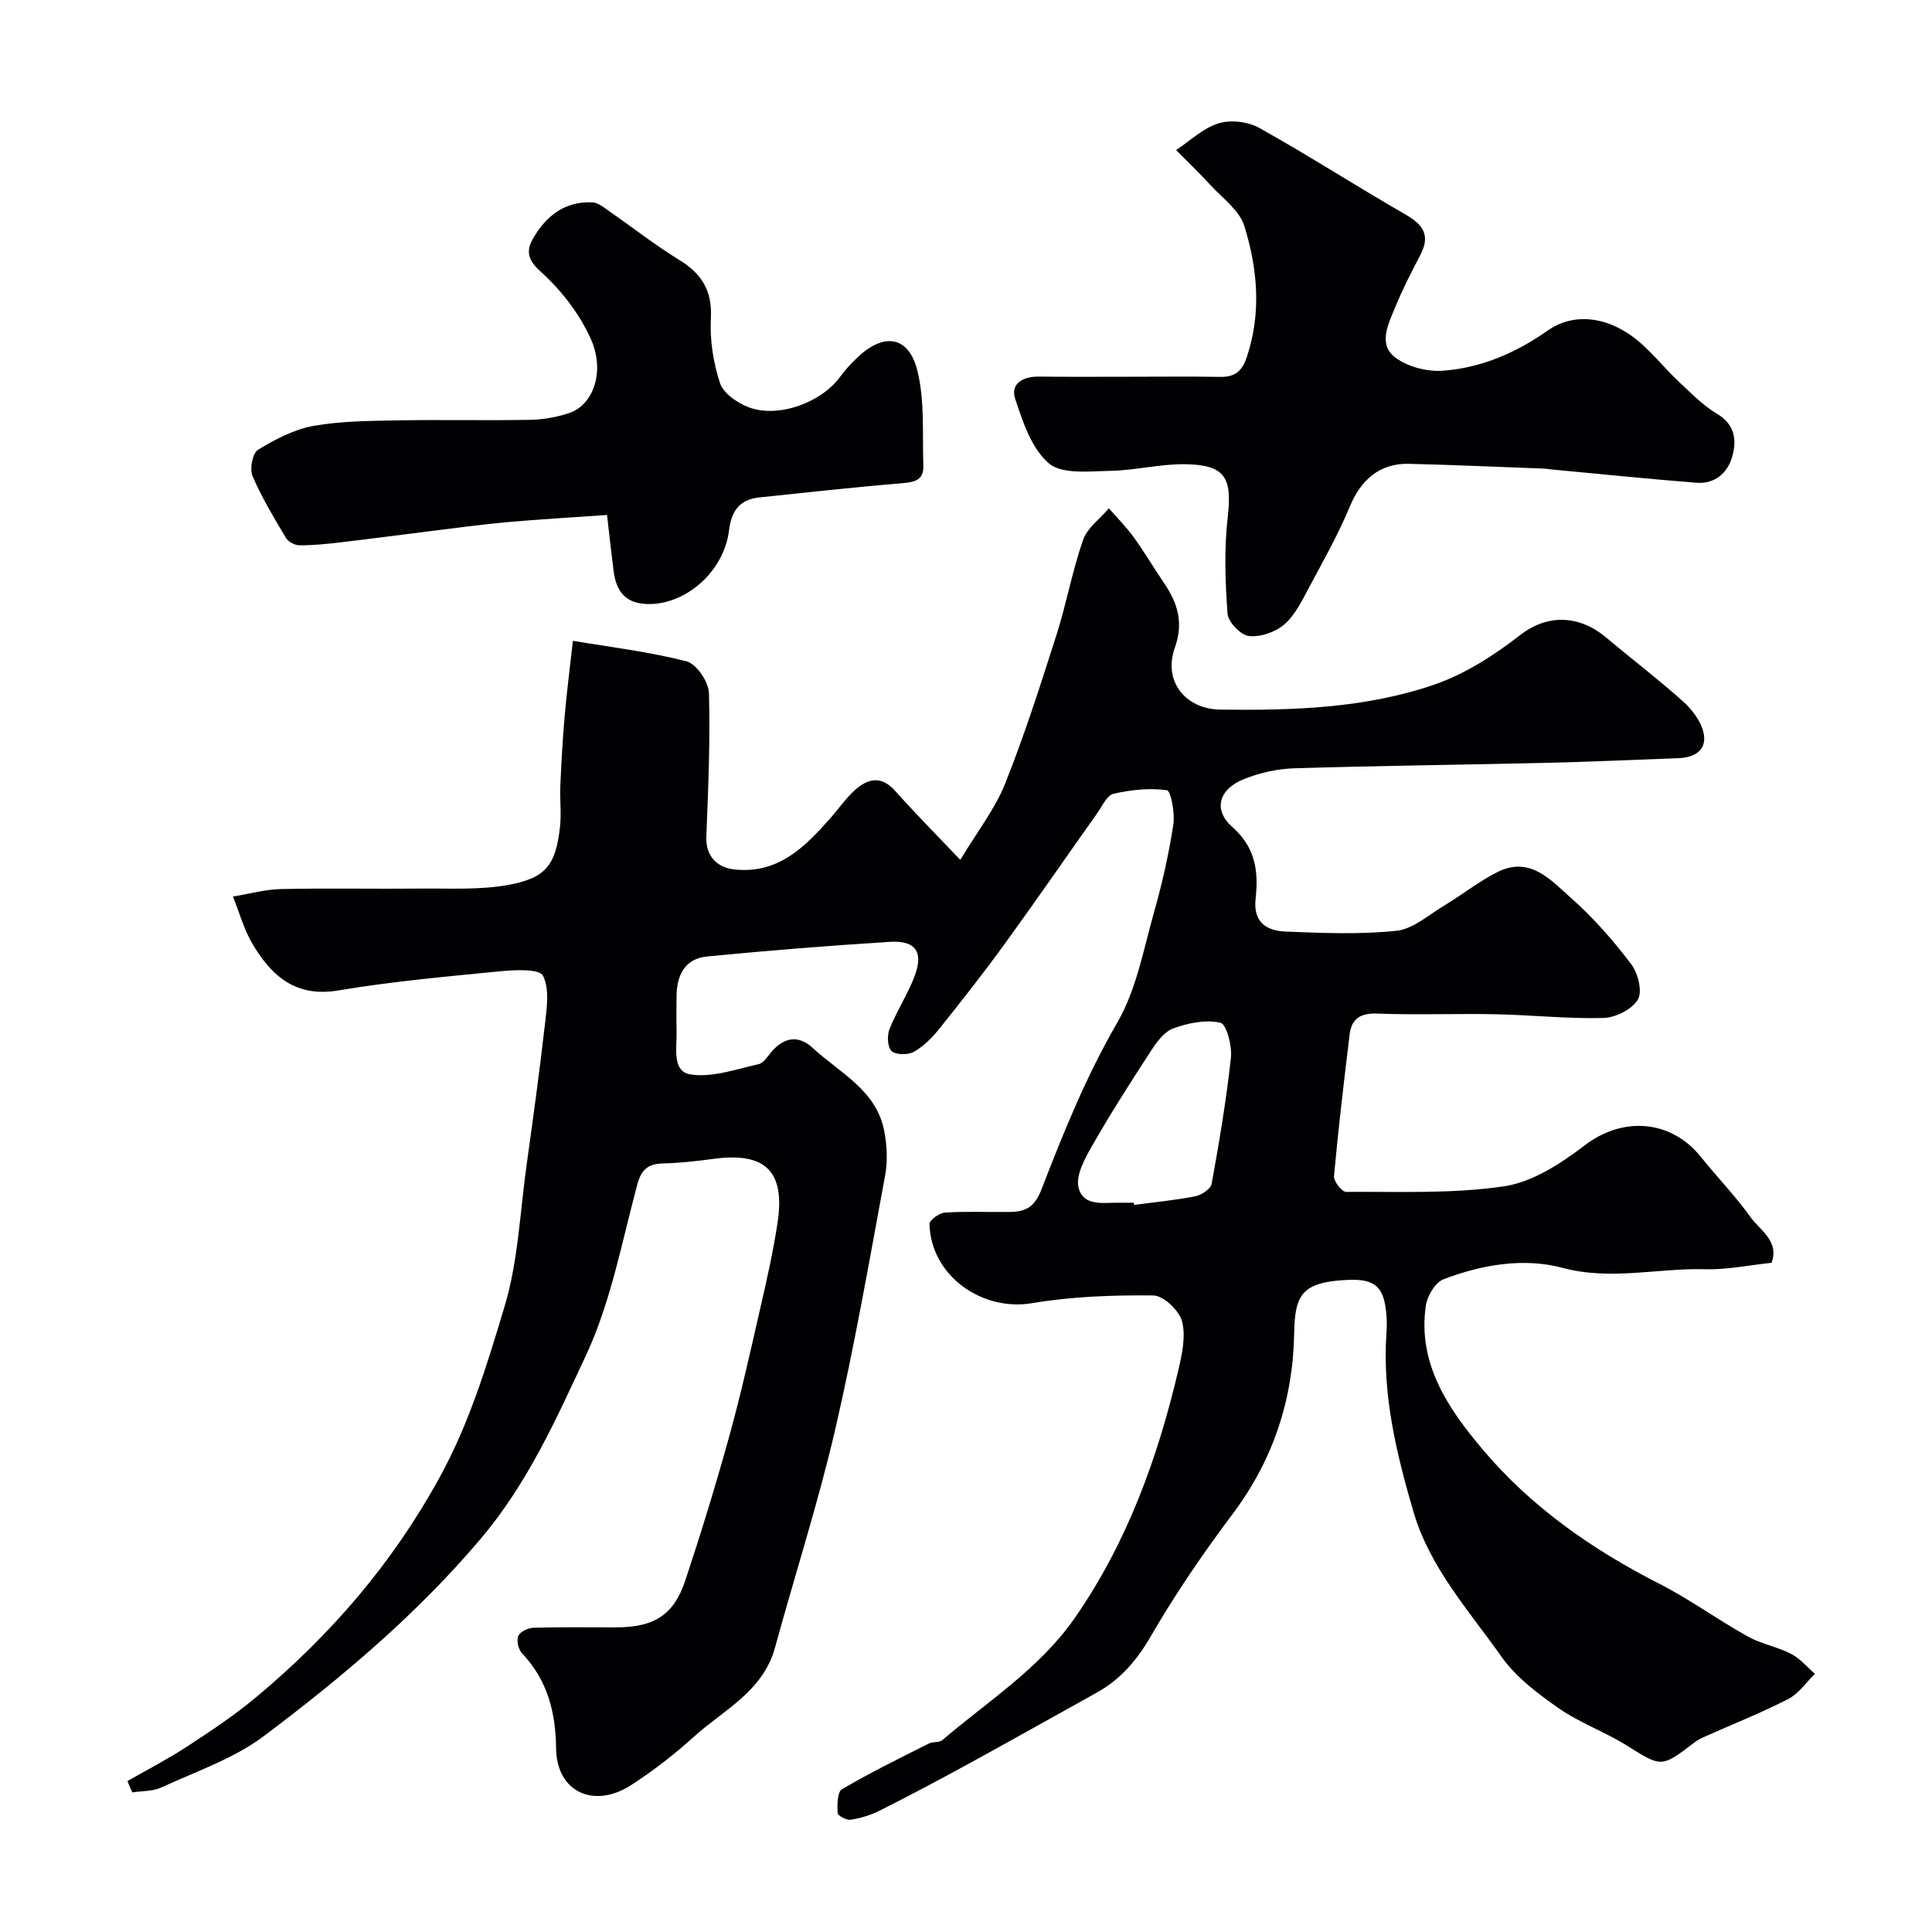
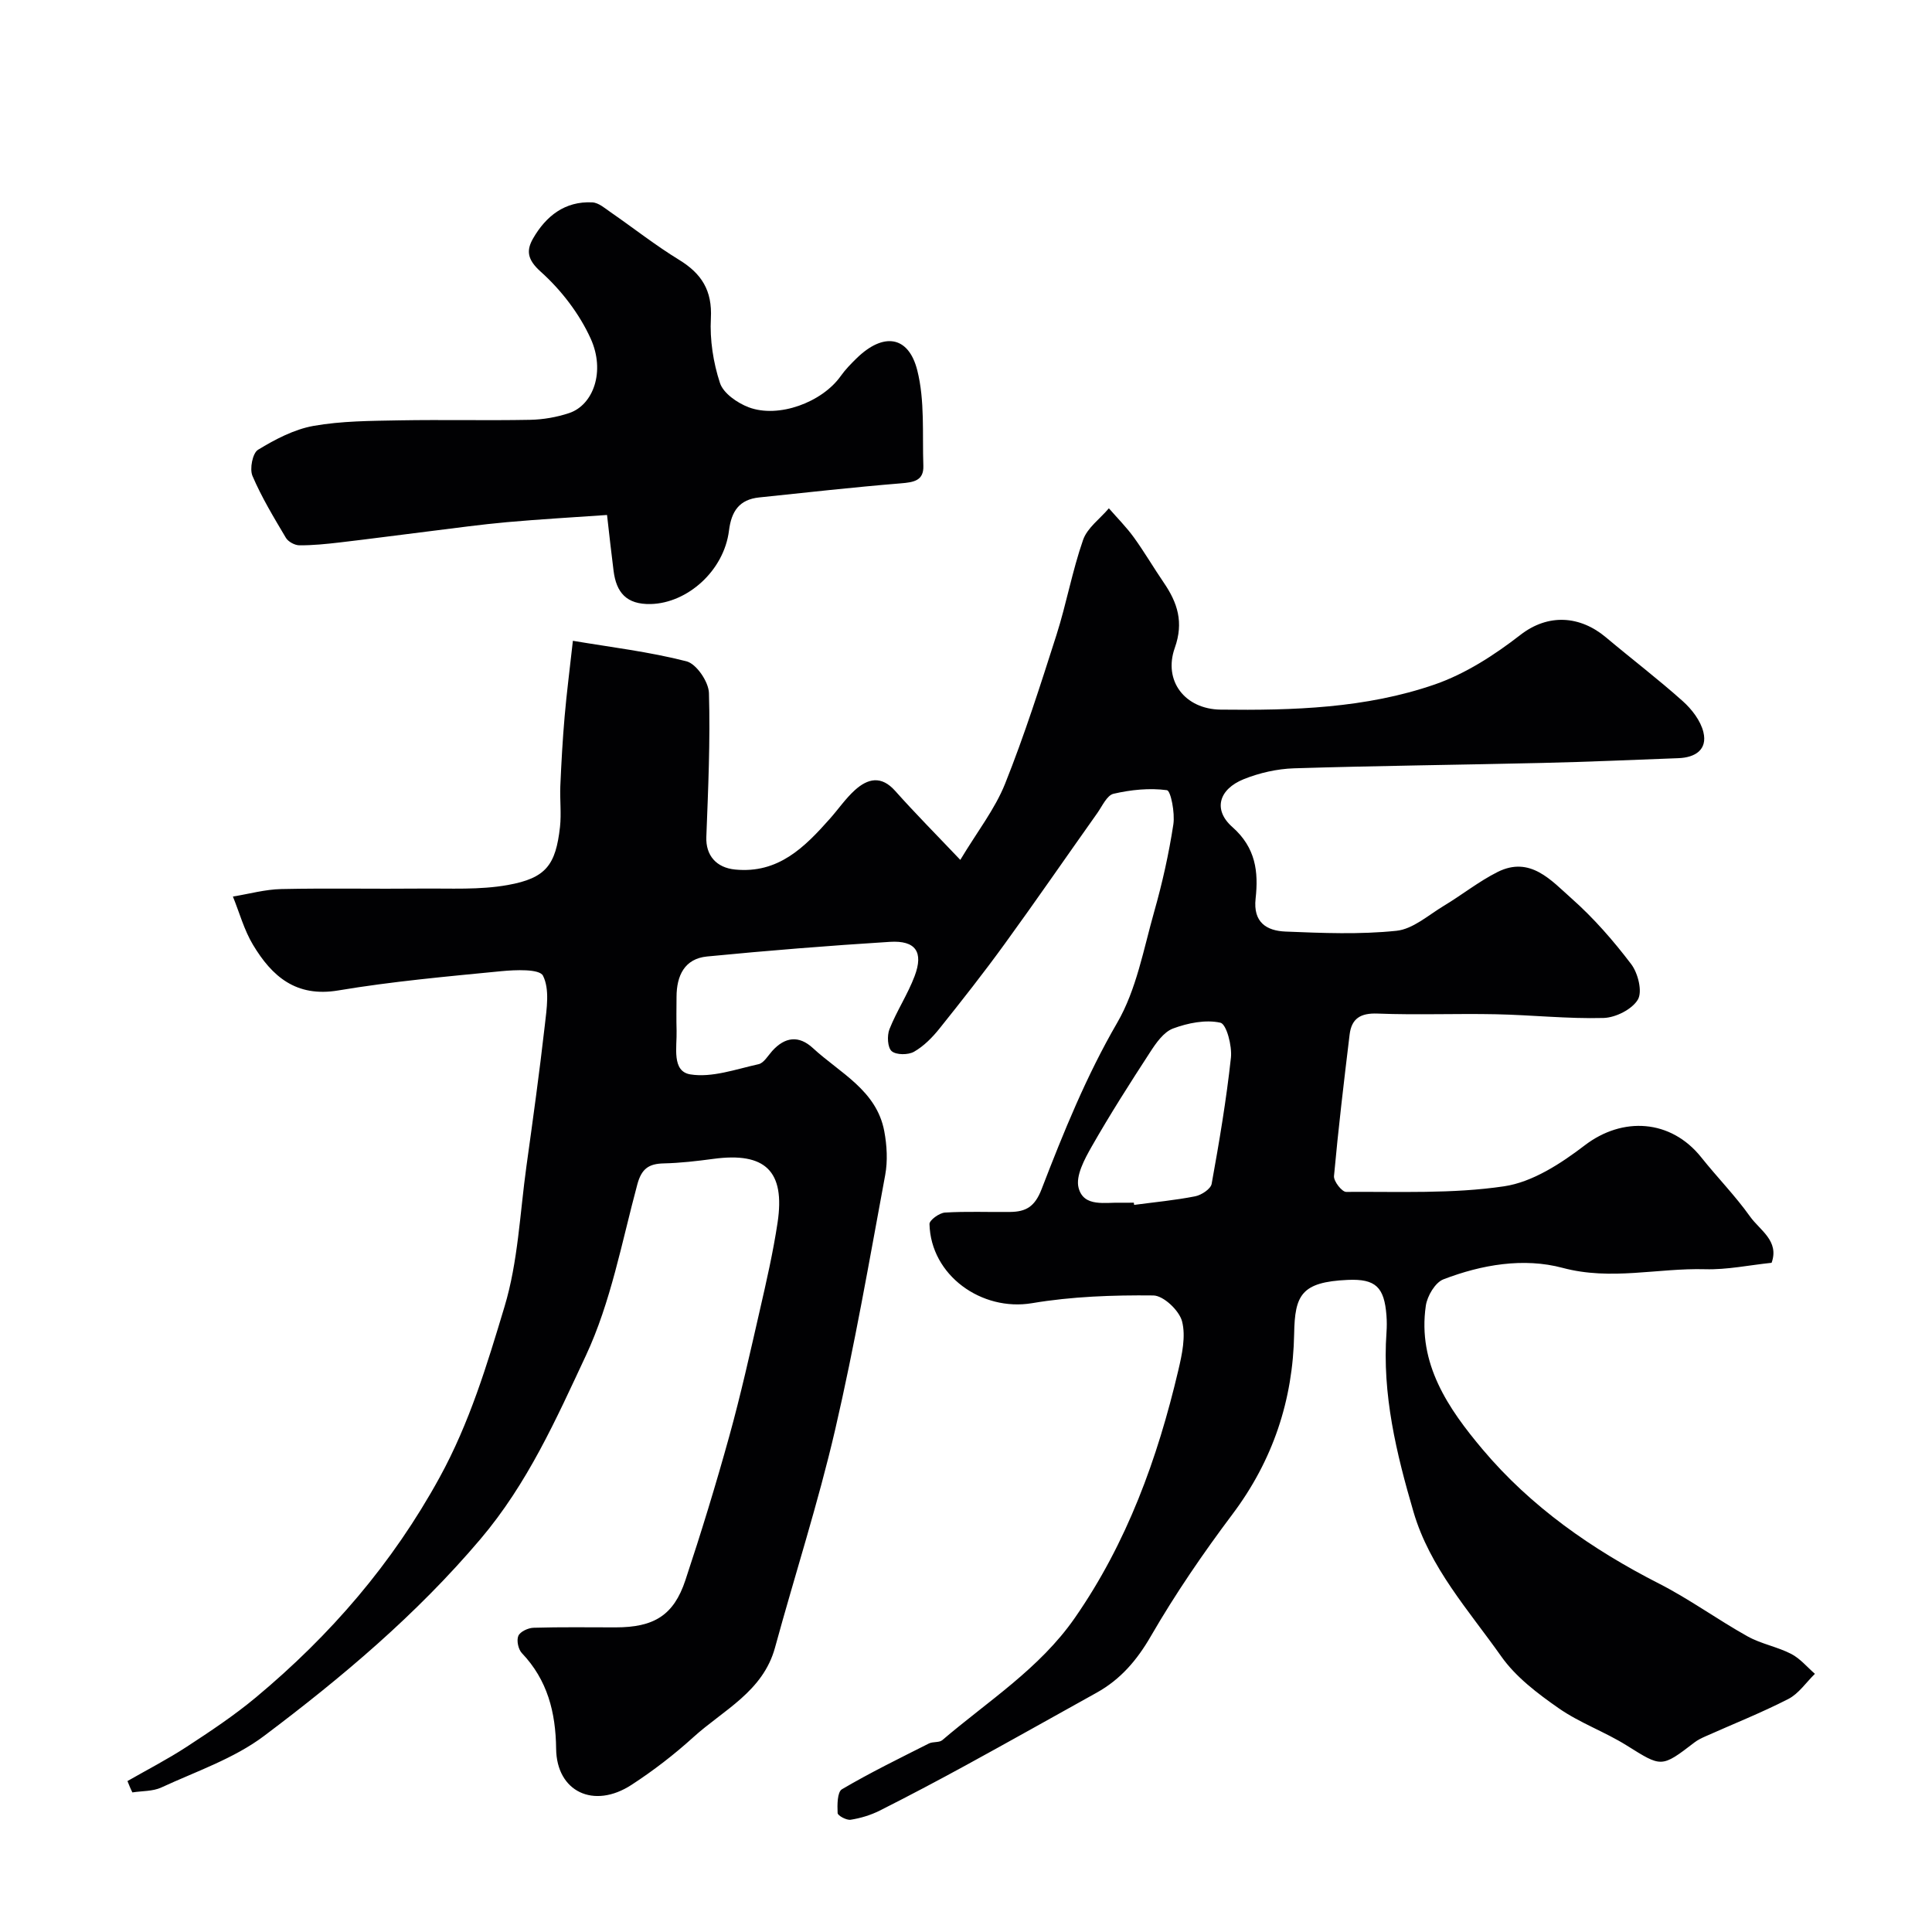
<svg xmlns="http://www.w3.org/2000/svg" enable-background="new 0 0 400 400" viewBox="0 0 400 400">
  <g fill="#010103">
    <path d="m26.39 368.75c4.1-2.35 8.32-4.52 12.27-7.1 4.91-3.21 9.83-6.48 14.33-10.23 15.41-12.85 28.23-27.67 38.02-45.52 6.22-11.34 9.83-23.36 13.45-35.39 2.8-9.29 3.18-19.33 4.53-29.04 1.35-9.72 2.7-19.45 3.81-29.21.39-3.44 1.03-7.46-.38-10.25-.72-1.44-5.72-1.22-8.7-.93-11.25 1.1-22.54 2.11-33.68 3.98-8.75 1.47-13.74-2.92-17.66-9.45-1.84-3.06-2.8-6.64-4.16-9.99 3.34-.54 6.66-1.48 10.01-1.55 9.66-.21 19.33 0 28.99-.1 5.99-.06 12.09.31 17.92-.74 7.92-1.42 9.91-4.15 10.8-12.01.31-2.8-.05-5.66.07-8.49.21-4.8.47-9.59.89-14.38.42-4.9 1.06-9.79 1.71-15.68 7.76 1.31 15.78 2.26 23.53 4.25 2.05.53 4.57 4.24 4.64 6.56.29 9.92-.16 19.86-.54 29.79-.15 3.83 2.06 6.38 5.97 6.76 8.94.87 14.36-4.61 19.6-10.51 1.74-1.96 3.25-4.18 5.18-5.93 2.68-2.42 5.47-3.08 8.35.16 4.19 4.7 8.64 9.18 13.48 14.28 3.5-5.84 7.16-10.49 9.27-15.76 4.03-10.08 7.33-20.46 10.64-30.81 2.07-6.49 3.27-13.26 5.51-19.68.87-2.5 3.51-4.37 5.34-6.54 1.74 2 3.62 3.88 5.17 6.02 2.2 3.04 4.09 6.29 6.21 9.39 2.84 4.16 4.15 8.19 2.27 13.48-2.43 6.83 2.1 12.7 9.49 12.79 14.99.18 30.05-.27 44.33-5.21 6.35-2.2 12.36-6.09 17.72-10.25 5.79-4.5 12.39-3.99 17.74.51 5.27 4.43 10.76 8.61 15.89 13.2 1.88 1.68 3.7 4.05 4.27 6.41.88 3.64-1.7 5.26-5.15 5.39-9.43.36-18.86.77-28.3.99-17.1.4-34.2.58-51.29 1.11-3.51.11-7.17.94-10.43 2.25-5.15 2.08-6.41 6.33-2.35 9.91 4.86 4.29 5.42 9.29 4.81 14.81-.55 4.95 2.3 6.67 6.19 6.83 7.65.31 15.38.63 22.97-.16 3.41-.35 6.6-3.24 9.79-5.16 3.77-2.26 7.25-5.06 11.16-7.02 6.77-3.38 11.12 1.79 15.33 5.51 4.55 4.03 8.63 8.71 12.31 13.56 1.42 1.86 2.37 5.67 1.4 7.34-1.19 2.03-4.61 3.75-7.11 3.82-7.42.2-14.86-.62-22.3-.77-8.16-.17-16.34.18-24.49-.14-3.54-.14-5.39 1.03-5.79 4.37-1.18 9.75-2.34 19.5-3.23 29.27-.1 1.06 1.64 3.29 2.52 3.28 10.92-.08 21.97.43 32.7-1.16 5.88-.87 11.76-4.71 16.68-8.47 7.84-6.01 17.84-5.42 24.14 2.48 3.3 4.14 7.04 7.95 10.1 12.25 2.03 2.85 6.1 5.03 4.46 9.58-4.63.48-9.21 1.46-13.77 1.33-9.81-.27-19.46 2.4-29.49-.28-8.07-2.16-16.74-.68-24.68 2.37-1.71.65-3.36 3.46-3.65 5.47-1.75 12.02 4.69 21.34 11.73 29.71 10.01 11.9 22.67 20.74 36.58 27.83 6.31 3.22 12.1 7.45 18.3 10.91 2.81 1.57 6.16 2.15 9.03 3.63 1.86.96 3.3 2.72 4.92 4.13-1.82 1.77-3.35 4.1-5.51 5.21-5.62 2.88-11.51 5.21-17.28 7.79-.74.33-1.49.7-2.13 1.19-6.92 5.31-6.81 5.16-14.08.62-4.53-2.83-9.72-4.66-14.08-7.71-4.36-3.04-8.86-6.45-11.87-10.72-6.72-9.52-14.79-18.38-18.16-29.91-3.55-12.11-6.51-24.36-5.59-37.18.08-1.16.08-2.34-.01-3.5-.45-5.84-2.22-7.61-8.02-7.35-9.63.43-10.95 3.15-11.09 11.15-.24 13.7-4.39 26.21-12.77 37.36-6.06 8.07-11.81 16.46-16.86 25.19-2.91 5.04-6.3 9.01-11.29 11.78-8.99 4.99-17.95 10.04-26.97 14.97-5.93 3.24-11.91 6.4-17.94 9.44-1.86.93-3.95 1.56-6 1.88-.85.13-2.67-.85-2.69-1.39-.08-1.67-.08-4.34.89-4.92 5.84-3.44 11.95-6.42 18.01-9.48.83-.42 2.12-.14 2.77-.69 9.45-8.08 20.14-14.81 27.42-25.28 10.82-15.57 17.14-33.01 21.44-51.27.78-3.31 1.59-7.05.78-10.17-.59-2.24-3.84-5.32-5.94-5.35-8.38-.09-16.87.21-25.12 1.6-10.43 1.75-20.97-5.75-21.23-16.39-.02-.8 2.04-2.3 3.2-2.37 4.48-.28 8.99-.07 13.49-.13 3.25-.04 5.11-1.04 6.53-4.74 4.53-11.75 9.25-23.41 15.65-34.44 3.98-6.85 5.45-15.22 7.66-23.01 1.68-5.92 3.03-11.97 3.96-18.05.36-2.35-.53-6.97-1.33-7.08-3.6-.49-7.46-.09-11.05.74-1.37.31-2.35 2.57-3.38 4.02-6.4 9.02-12.67 18.13-19.17 27.08-4.32 5.96-8.88 11.75-13.48 17.5-1.48 1.85-3.26 3.66-5.28 4.81-1.21.69-3.69.69-4.63-.12-.86-.75-.98-3.22-.46-4.54 1.49-3.76 3.78-7.21 5.21-10.99 1.89-5.01.21-7.43-5.12-7.1-12.63.79-25.25 1.8-37.85 3.03-4.68.46-6.31 3.99-6.32 8.36-.01 2.33-.06 4.67.01 7 .1 3.37-1.06 8.41 2.84 9.05 4.49.73 9.45-1.08 14.13-2.11 1.09-.24 1.94-1.75 2.83-2.74 2.64-2.92 5.51-3.29 8.44-.58 5.59 5.16 13.17 8.72 14.76 17.2.55 2.94.73 6.15.19 9.07-3.26 17.61-6.32 35.28-10.36 52.72-3.52 15.18-8.34 30.06-12.45 45.11-2.49 9.12-10.7 12.93-16.91 18.56-3.98 3.61-8.3 6.94-12.81 9.87-7.81 5.08-15.5 1.41-15.6-7.48-.09-7.54-1.78-14.22-7.1-19.81-.74-.78-1.13-2.63-.72-3.57.38-.87 2.03-1.64 3.14-1.67 5.66-.17 11.33-.08 17-.08 7.94 0 12.03-2.49 14.44-9.76 3.27-9.84 6.31-19.78 9.08-29.78 2.39-8.62 4.33-17.37 6.33-26.1 1.38-6.02 2.76-12.06 3.68-18.17 1.6-10.68-2.56-14.63-13.28-13.19-3.42.46-6.86.86-10.3.94-3.1.07-4.59 1.11-5.46 4.35-3.21 11.93-5.48 24.39-10.66 35.46-6.15 13.14-12.03 26.43-21.84 38-13.27 15.65-28.63 28.58-44.77 40.72-6.24 4.7-14.06 7.34-21.28 10.68-1.77.82-3.98.7-5.99 1.02-.38-.74-.7-1.55-1.02-2.35zm208.36-119.75c.02.15.04.3.06.46 4.22-.56 8.48-.96 12.65-1.78 1.3-.26 3.21-1.52 3.4-2.58 1.57-8.67 3.04-17.37 3.99-26.12.26-2.44-.92-6.96-2.18-7.24-3.06-.68-6.74.06-9.8 1.2-1.95.73-3.53 3.01-4.77 4.93-4.17 6.41-8.29 12.87-12.08 19.52-1.48 2.6-3.36 6.08-2.71 8.54 1.07 4.11 5.59 2.95 8.95 3.08.82.02 1.66-.01 2.49-.01z" />
-     <path d="m234.04 78c6.16 0 12.32-.08 18.48.03 3.09.06 4.62-1.06 5.65-4.19 3.03-9.14 2.17-18.22-.53-27.01-1.01-3.3-4.6-5.85-7.14-8.63-2.24-2.46-4.66-4.76-7-7.13 2.9-1.92 5.58-4.55 8.77-5.53 2.52-.78 6.13-.36 8.46.95 10.23 5.71 20.1 12.07 30.26 17.92 3.64 2.09 5.2 4.29 3.11 8.31-1.87 3.6-3.74 7.21-5.27 10.96-1.39 3.41-3.57 7.6.04 10.33 2.58 1.95 6.66 3 9.94 2.74 7.86-.61 14.92-3.62 21.56-8.27 5.49-3.84 12.01-2.8 17.37 1.01 3.67 2.61 6.49 6.39 9.82 9.51 2.52 2.36 4.99 4.91 7.91 6.66 3.78 2.25 4.13 5.49 3.16 8.9-.96 3.38-3.6 5.68-7.37 5.39-9.96-.78-19.91-1.81-29.86-2.74-.66-.06-1.31-.18-1.97-.2-9.26-.34-18.52-.76-27.78-.98-5.94-.14-9.89 3.3-12.15 8.77-2.39 5.77-5.49 11.26-8.45 16.78-1.46 2.72-2.88 5.72-5.11 7.67-1.84 1.61-4.96 2.7-7.34 2.44-1.7-.18-4.32-2.89-4.45-4.63-.49-6.64-.72-13.41.04-20 .93-8.13-.48-10.81-8.76-10.95-5.21-.08-10.43 1.29-15.66 1.38-4.3.08-9.91.75-12.62-1.56-3.58-3.05-5.4-8.6-6.98-13.4-1.02-3.1 1.66-4.6 4.87-4.56 6.35.08 12.68.03 19 .03z" />
    <path d="m125.68 106.62c-7.01.49-13.89.88-20.74 1.49-5.38.48-10.73 1.23-16.1 1.89-6.17.76-12.34 1.59-18.52 2.31-2.77.32-5.57.61-8.35.59-.95-.01-2.3-.74-2.78-1.55-2.48-4.18-5.02-8.37-6.92-12.82-.62-1.45.02-4.72 1.15-5.41 3.54-2.15 7.46-4.22 11.47-4.94 5.81-1.03 11.83-1.04 17.76-1.15 9.02-.16 18.04.06 27.06-.11 2.73-.05 5.57-.54 8.16-1.41 4.96-1.68 7.5-8.61 4.43-15.39-2.34-5.17-6.12-10.08-10.35-13.87-2.83-2.53-3-4.42-1.57-6.9 2.67-4.63 6.6-7.74 12.26-7.45 1.33.07 2.65 1.26 3.87 2.1 4.7 3.25 9.21 6.81 14.08 9.79 4.68 2.86 6.89 6.36 6.59 12.1-.24 4.45.49 9.17 1.88 13.4.7 2.14 3.6 4.14 5.94 5.03 6.19 2.34 15.21-1.03 19.06-6.46.95-1.34 2.12-2.54 3.3-3.69 5.49-5.35 10.72-4.73 12.55 2.49 1.59 6.29 1.03 13.15 1.26 19.76.11 3.11-1.99 3.43-4.65 3.65-9.8.8-19.57 1.9-29.35 2.92-4.09.43-5.74 2.83-6.24 6.86-1.05 8.36-8.63 15.02-16.19 15.21-5.04.12-7.15-2.39-7.71-6.91-.46-3.55-.84-7.12-1.35-11.53z" />
  </g>
</svg>